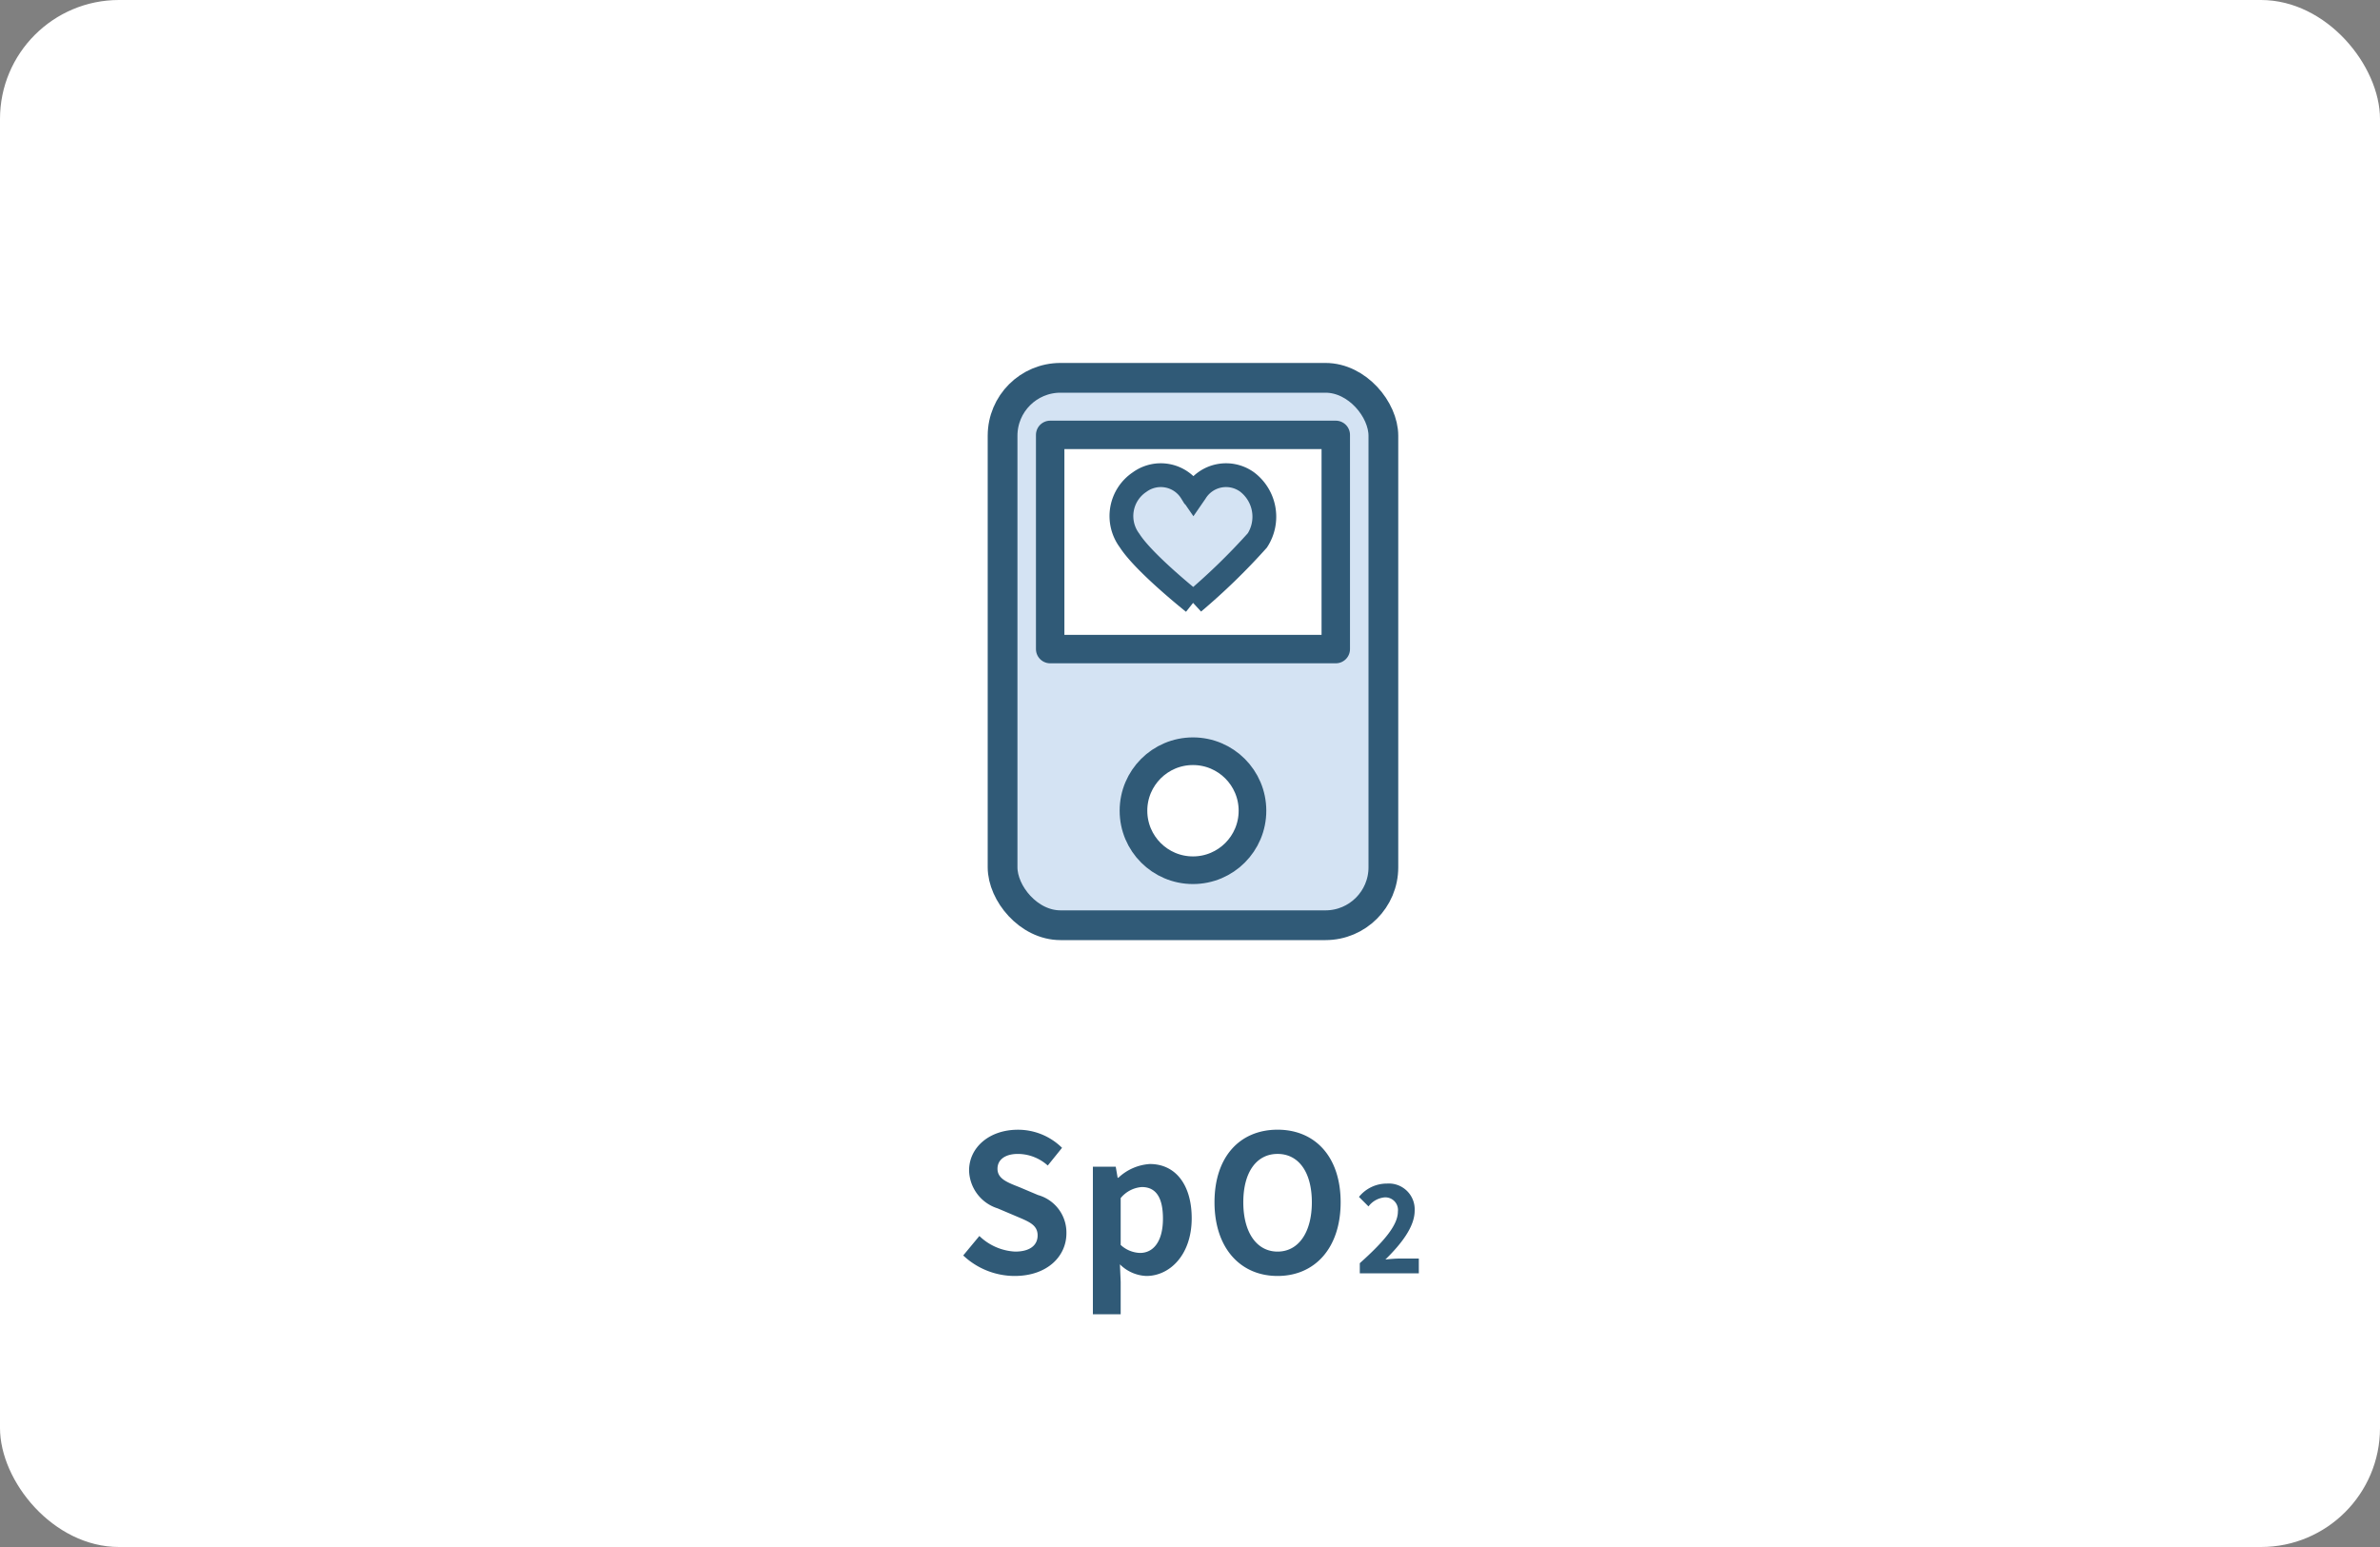
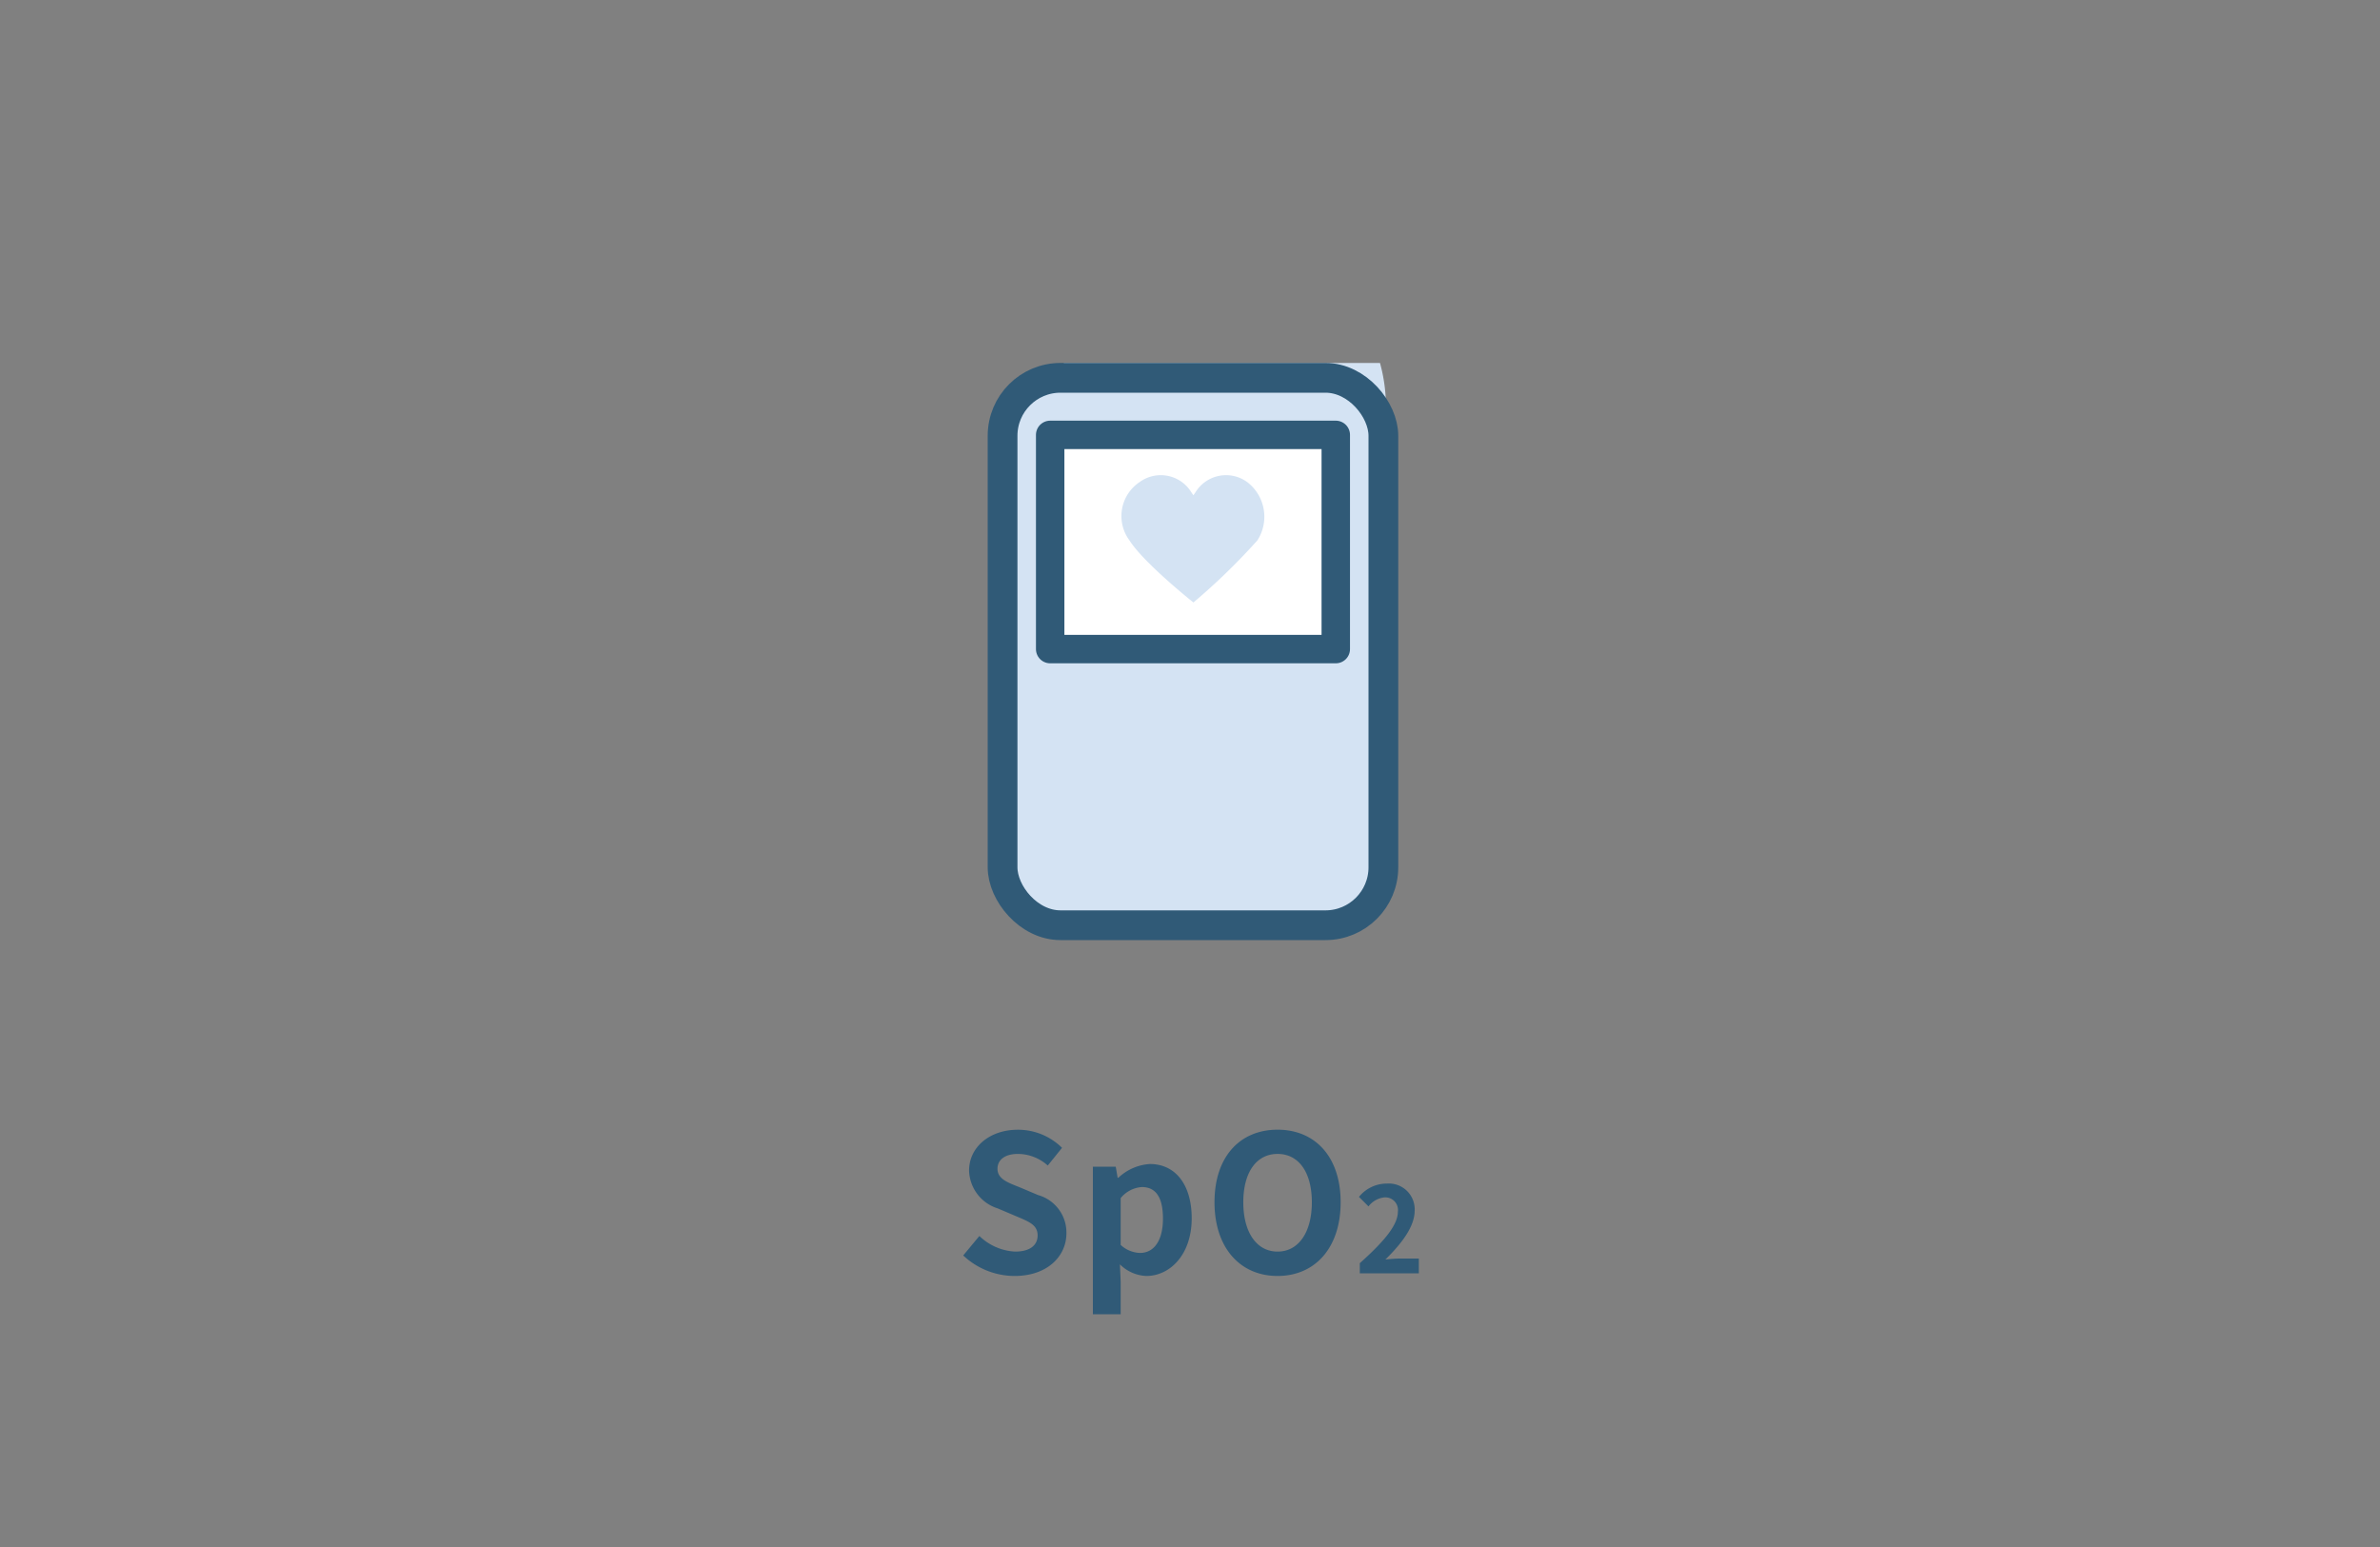
<svg xmlns="http://www.w3.org/2000/svg" width="200" height="130" viewBox="0 0 200 130">
  <rect x="0" y="0" width="200" height="130" fill="#808080" stroke="none" />
  <defs>
    <clipPath id="clip-path">
      <rect id="長方形_667" data-name="長方形 667" width="34.5" height="48.5" fill="none" />
    </clipPath>
  </defs>
  <g id="icon23" transform="translate(12485 12119)">
-     <rect id="長方形_1190" data-name="長方形 1190" width="200" height="130" rx="10" transform="translate(-12485 -12119)" fill="#fff" />
    <path id="パス_4353" data-name="パス 4353" d="M72.263,19.224c2.736,0,4.352-1.648,4.352-3.584a3.271,3.271,0,0,0-2.384-3.216l-1.552-.656c-1.008-.4-1.856-.7-1.856-1.552,0-.784.672-1.248,1.712-1.248a3.777,3.777,0,0,1,2.512.976l1.2-1.488a5.254,5.254,0,0,0-3.712-1.52c-2.4,0-4.1,1.488-4.1,3.424a3.43,3.43,0,0,0,2.4,3.184l1.584.672c1.056.448,1.776.72,1.776,1.6,0,.832-.656,1.36-1.888,1.36A4.658,4.658,0,0,1,69.3,15.864L67.943,17.5A6.309,6.309,0,0,0,72.263,19.224Zm6.576,3.216h2.336V19.72l-.064-1.472a3.33,3.33,0,0,0,2.224.976c1.968,0,3.808-1.776,3.808-4.848,0-2.752-1.312-4.56-3.52-4.56a4.254,4.254,0,0,0-2.64,1.152h-.064l-.16-.928h-1.92Zm3.968-5.152a2.507,2.507,0,0,1-1.632-.672V12.68a2.526,2.526,0,0,1,1.776-.928c1.232,0,1.776.944,1.776,2.656C84.727,16.36,83.895,17.288,82.807,17.288Zm11.552,1.936c3.136,0,5.3-2.352,5.3-6.192s-2.16-6.1-5.3-6.1-5.3,2.24-5.3,6.1C89.063,16.872,91.223,19.224,94.359,19.224Zm0-2.048c-1.76,0-2.88-1.616-2.88-4.144,0-2.544,1.12-4.064,2.88-4.064s2.88,1.52,2.88,4.064C97.239,15.56,96.119,17.176,94.359,17.176ZM101.269,19h4.96V17.76h-1.61c-.34,0-.83.04-1.2.08,1.35-1.32,2.46-2.76,2.46-4.1a2.171,2.171,0,0,0-2.33-2.28,3,3,0,0,0-2.35,1.12l.8.8a1.917,1.917,0,0,1,1.36-.76,1.062,1.062,0,0,1,1.11,1.2c0,1.14-1.19,2.53-3.2,4.33Z" transform="translate(-12472 -12031)" fill="#305a77" />
    <g id="グループ_1753" data-name="グループ 1753" transform="translate(-12402 -12088.5)">
      <g id="グループ_858" data-name="グループ 858" clip-path="url(#clip-path)">
-         <path id="パス_2005" data-name="パス 2005" d="M28.382,47.25H6.118A4.867,4.867,0,0,1,1.25,42.382V6.118A4.867,4.867,0,0,1,6.118,1.25H28.382A4.867,4.867,0,0,1,33.25,6.118V42.382a4.867,4.867,0,0,1-4.868,4.868" fill="#d4e3f3" />
+         <path id="パス_2005" data-name="パス 2005" d="M28.382,47.25H6.118A4.867,4.867,0,0,1,1.25,42.382V6.118A4.867,4.867,0,0,1,6.118,1.25A4.867,4.867,0,0,1,33.25,6.118V42.382a4.867,4.867,0,0,1-4.868,4.868" fill="#d4e3f3" />
        <rect id="長方形_664" data-name="長方形 664" width="32" height="46" rx="4.868" transform="translate(1.25 1.25)" fill="none" stroke="#305a77" stroke-miterlimit="10" stroke-width="2.5" />
        <rect id="長方形_665" data-name="長方形 665" width="24" height="18" transform="translate(5.25 6.045)" fill="#fff" />
        <rect id="長方形_666" data-name="長方形 666" width="24" height="18" transform="translate(5.25 6.045)" fill="none" stroke="#305a77" stroke-linejoin="round" stroke-width="2.39" />
-         <path id="パス_2006" data-name="パス 2006" d="M22.25,37.628a5,5,0,1,1-5-5,5,5,0,0,1,5,5" fill="#fff" />
-         <circle id="楕円形_29" data-name="楕円形 29" cx="5" cy="5" r="5" transform="translate(12.25 32.628)" fill="none" stroke="#305a77" stroke-linejoin="round" stroke-width="2.323" />
        <path id="パス_2007" data-name="パス 2007" d="M21.808,10.011h0a3.013,3.013,0,0,0-4.345.854l-.176.255-.176-.255a3.013,3.013,0,0,0-4.345-.854,3.43,3.43,0,0,0-.853,4.9c1.22,1.919,5.374,5.217,5.374,5.217a53.663,53.663,0,0,0,5.375-5.217,3.667,3.667,0,0,0-.854-4.9" fill="#d4e3f3" />
-         <path id="パス_2008" data-name="パス 2008" d="M21.808,10.011h0a3.013,3.013,0,0,0-4.345.854l-.176.255-.176-.255a3.013,3.013,0,0,0-4.345-.854,3.43,3.43,0,0,0-.853,4.9c1.22,1.919,5.374,5.217,5.374,5.217a53.663,53.663,0,0,0,5.375-5.217A3.667,3.667,0,0,0,21.808,10.011Z" fill="none" stroke="#305a77" stroke-miterlimit="10" stroke-width="2" />
      </g>
    </g>
  </g>
</svg>